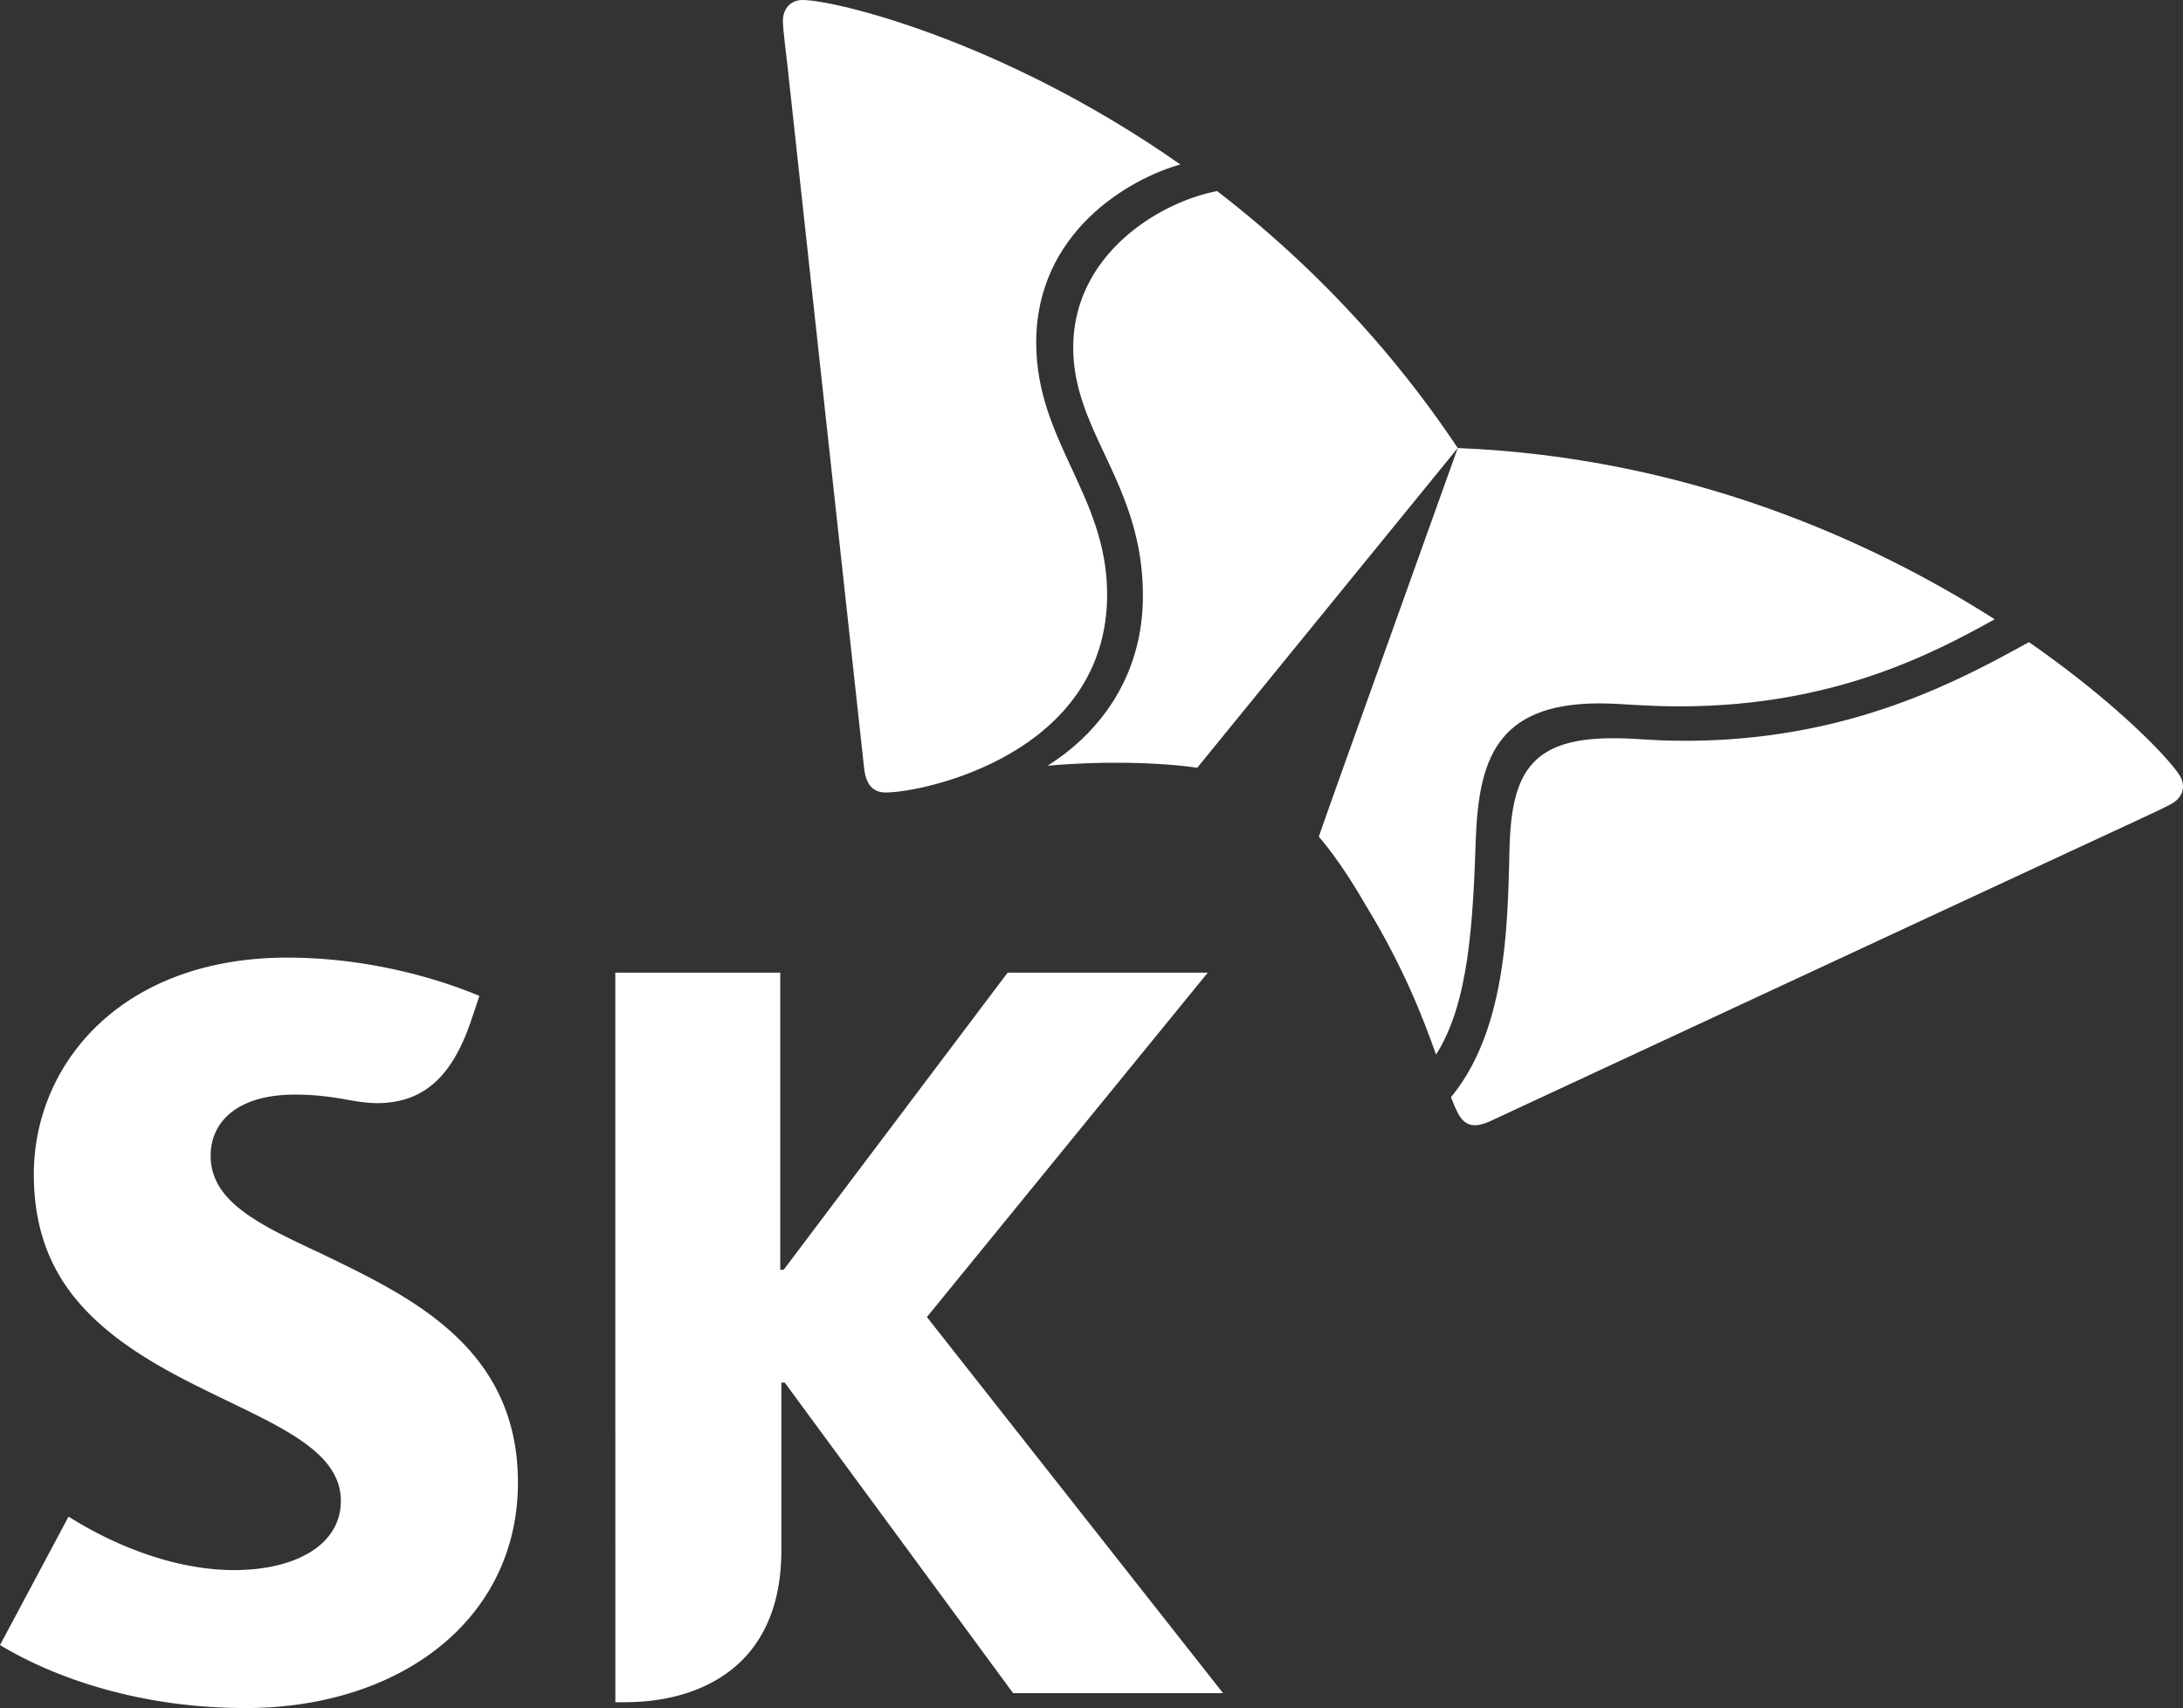
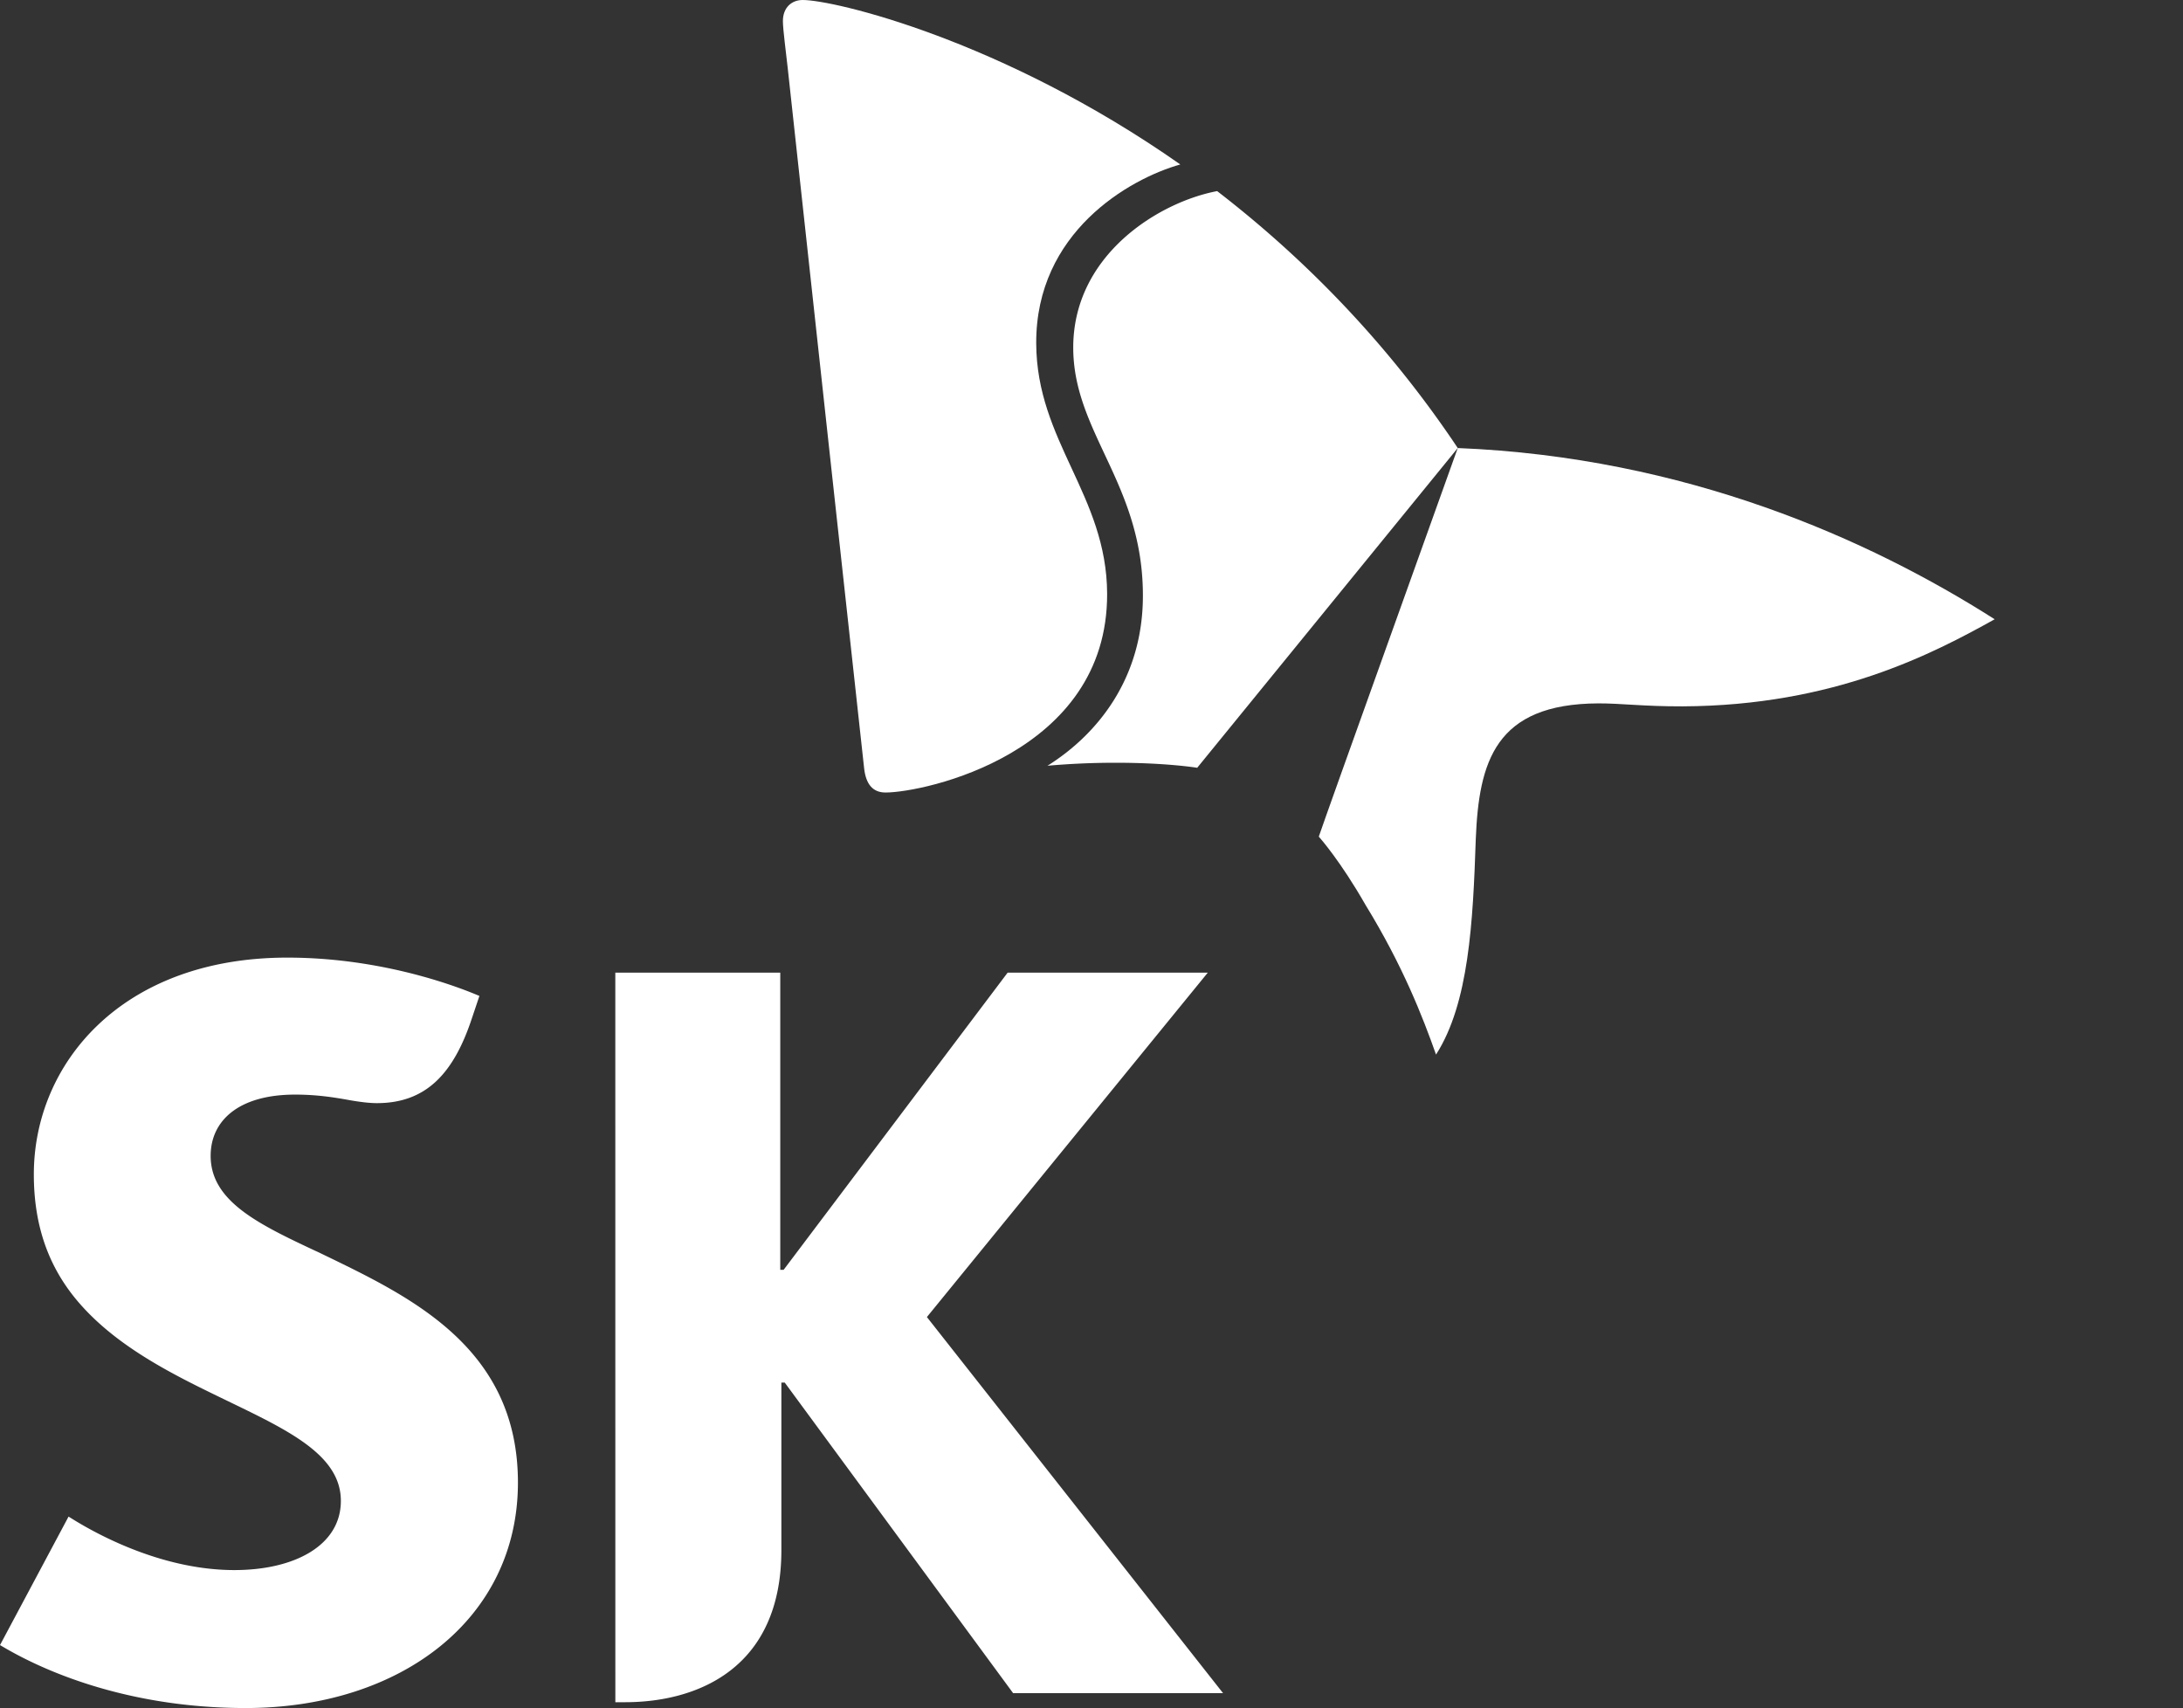
<svg xmlns="http://www.w3.org/2000/svg" xml:space="preserve" width="162.895px" height="127.452px" x="0px" y="0px" viewBox="0 0 162.895 127.452">
  <rect x="0" y="0" width="162.895" height="127.452" fill="#333333" stroke="none" />
  <g fill="#FFF">
-     <path d="M23.969 93.54c-4.53-2.118-8.25-3.829-8.25-7.291 0-2.646 2.117-4.571 6.3-4.571 1.539 0 2.797.182 4.097.42.68.117 1.406.217 2.005.217 3.653 0 5.715-2.178 7.086-6.312l.567-1.688c-.583-.238-6.552-2.859-14.335-2.859-12.382 0-18.918 7.941-18.914 16.179 0 4.157 1.301 7.167 3.338 9.54 2.624 3.051 6.366 5.048 9.867 6.755 5.101 2.503 9.705 4.353 9.705 8.063.003 3.291-3.399 5.164-7.947 5.164-6.231 0-11.676-3.562-12.372-3.991L0 122.755c.91.514 7.499 4.697 18.343 4.697 11.555-.008 20.305-6.632 20.305-16.826-.001-10.143-8.111-13.903-14.679-17.086zM69.165 98.276l20.961-25.7H75.191L58.473 94.754h-.25V72.576H45.914l.003 54.441h.732c5.322 0 11.657-2.462 11.657-11.353v-12.499h.25l17.042 23.174h15.665L69.165 98.276zM90.824 14.26c-4.334.818-10.76 4.752-10.739 11.709.017 6.317 5.182 10.146 5.198 18.424.025 6.228-3.407 10.421-7.119 12.746a57.27 57.27 0 0 1 4.951-.223c3.792-.01 6.078.352 6.22.375l19.443-23.859c-5.4-8.084-11.706-14.357-17.954-19.172z" />
+     <path d="M23.969 93.54c-4.53-2.118-8.25-3.829-8.25-7.291 0-2.646 2.117-4.571 6.3-4.571 1.539 0 2.797.182 4.097.42.68.117 1.406.217 2.005.217 3.653 0 5.715-2.178 7.086-6.312l.567-1.688c-.583-.238-6.552-2.859-14.335-2.859-12.382 0-18.918 7.941-18.914 16.179 0 4.157 1.301 7.167 3.338 9.54 2.624 3.051 6.366 5.048 9.867 6.755 5.101 2.503 9.705 4.353 9.705 8.063.003 3.291-3.399 5.164-7.947 5.164-6.231 0-11.676-3.562-12.372-3.991L0 122.755c.91.514 7.499 4.697 18.343 4.697 11.555-.008 20.305-6.632 20.305-16.826-.001-10.143-8.111-13.903-14.679-17.086M69.165 98.276l20.961-25.7H75.191L58.473 94.754h-.25V72.576H45.914l.003 54.441h.732c5.322 0 11.657-2.462 11.657-11.353v-12.499h.25l17.042 23.174h15.665L69.165 98.276zM90.824 14.26c-4.334.818-10.76 4.752-10.739 11.709.017 6.317 5.182 10.146 5.198 18.424.025 6.228-3.407 10.421-7.119 12.746a57.27 57.27 0 0 1 4.951-.223c3.792-.01 6.078.352 6.22.375l19.443-23.859c-5.4-8.084-11.706-14.357-17.954-19.172z" />
    <path d="M107.156 78.69c2.451-3.81 2.758-9.882 2.966-16.067.229-5.769 1.433-10.11 9.151-10.137 1.71-.006 3.339.229 6.289.221 11.306-.05 18.688-3.943 23.28-6.498-9.382-5.982-23.076-12.09-40.065-12.777-1.107 3.123-9.717 27.063-10.368 28.995.098.116 1.606 1.806 3.489 5.102 2.778 4.527 4.269 8.362 5.258 11.161zM66.089 59.136c-.983.006-1.472-.647-1.605-1.78-.125-1.125-4.988-45.612-5.712-52.345-.105-.983-.349-2.788-.352-3.431C58.418.543 59.093.002 59.889 0c2.304-.009 14.86 2.932 28.185 12.271-3.839 1.083-10.784 5.076-10.752 13.344.025 7.318 5.265 11.346 5.292 18.688.04 11.94-13.683 14.828-16.525 14.833z" />
-     <path d="M108.273 81.865c.209.554.406 1.02.604 1.346.306.52.705.756 1.195.754.31-.004.69-.107 1.11-.297 1.027-.472 41.626-19.372 47.749-22.197.888-.426 2.57-1.178 3.125-1.503.575-.327.838-.806.838-1.292a1.543 1.543 0 0 0-.236-.797c-.765-1.238-4.693-5.407-11.26-9.963-5.215 2.871-13.357 7.311-25.469 7.36-2.968.003-3.64-.196-5.667-.188-5.913.021-7.389 2.55-7.605 7.733-.036.979-.053 2.297-.11 3.742-.187 4.634-.734 11.025-4.274 15.302z" />
  </g>
</svg>